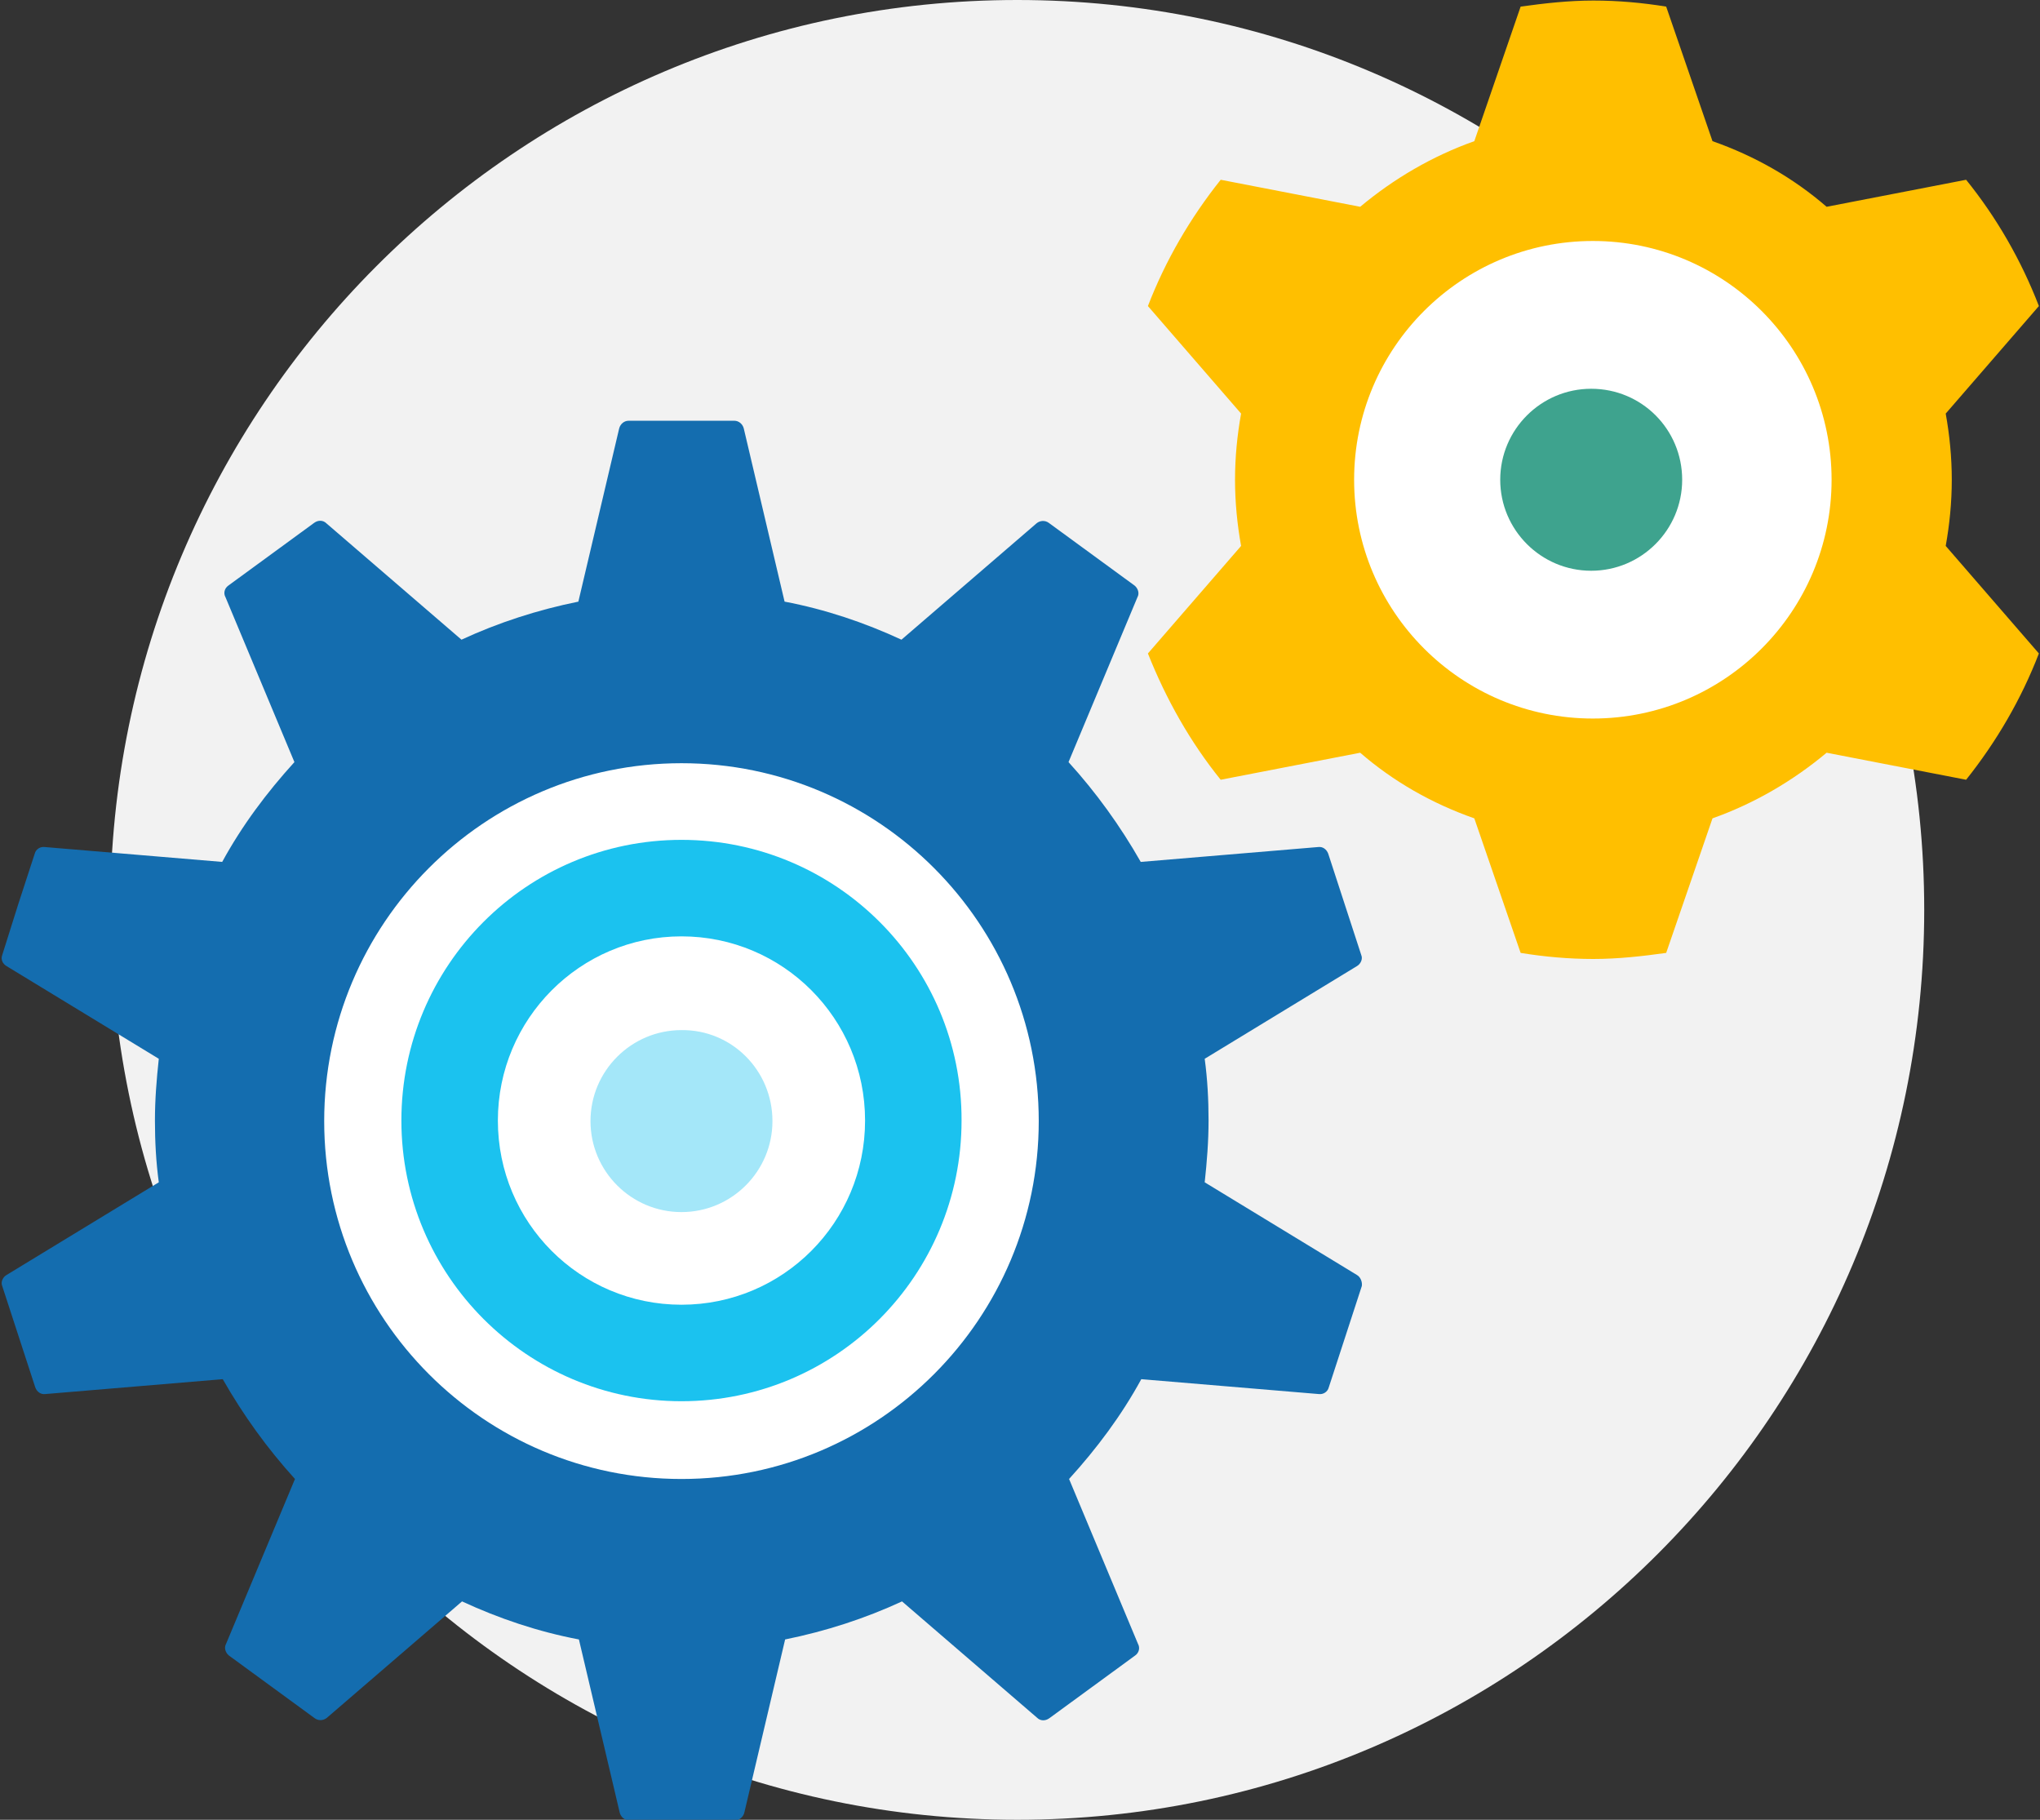
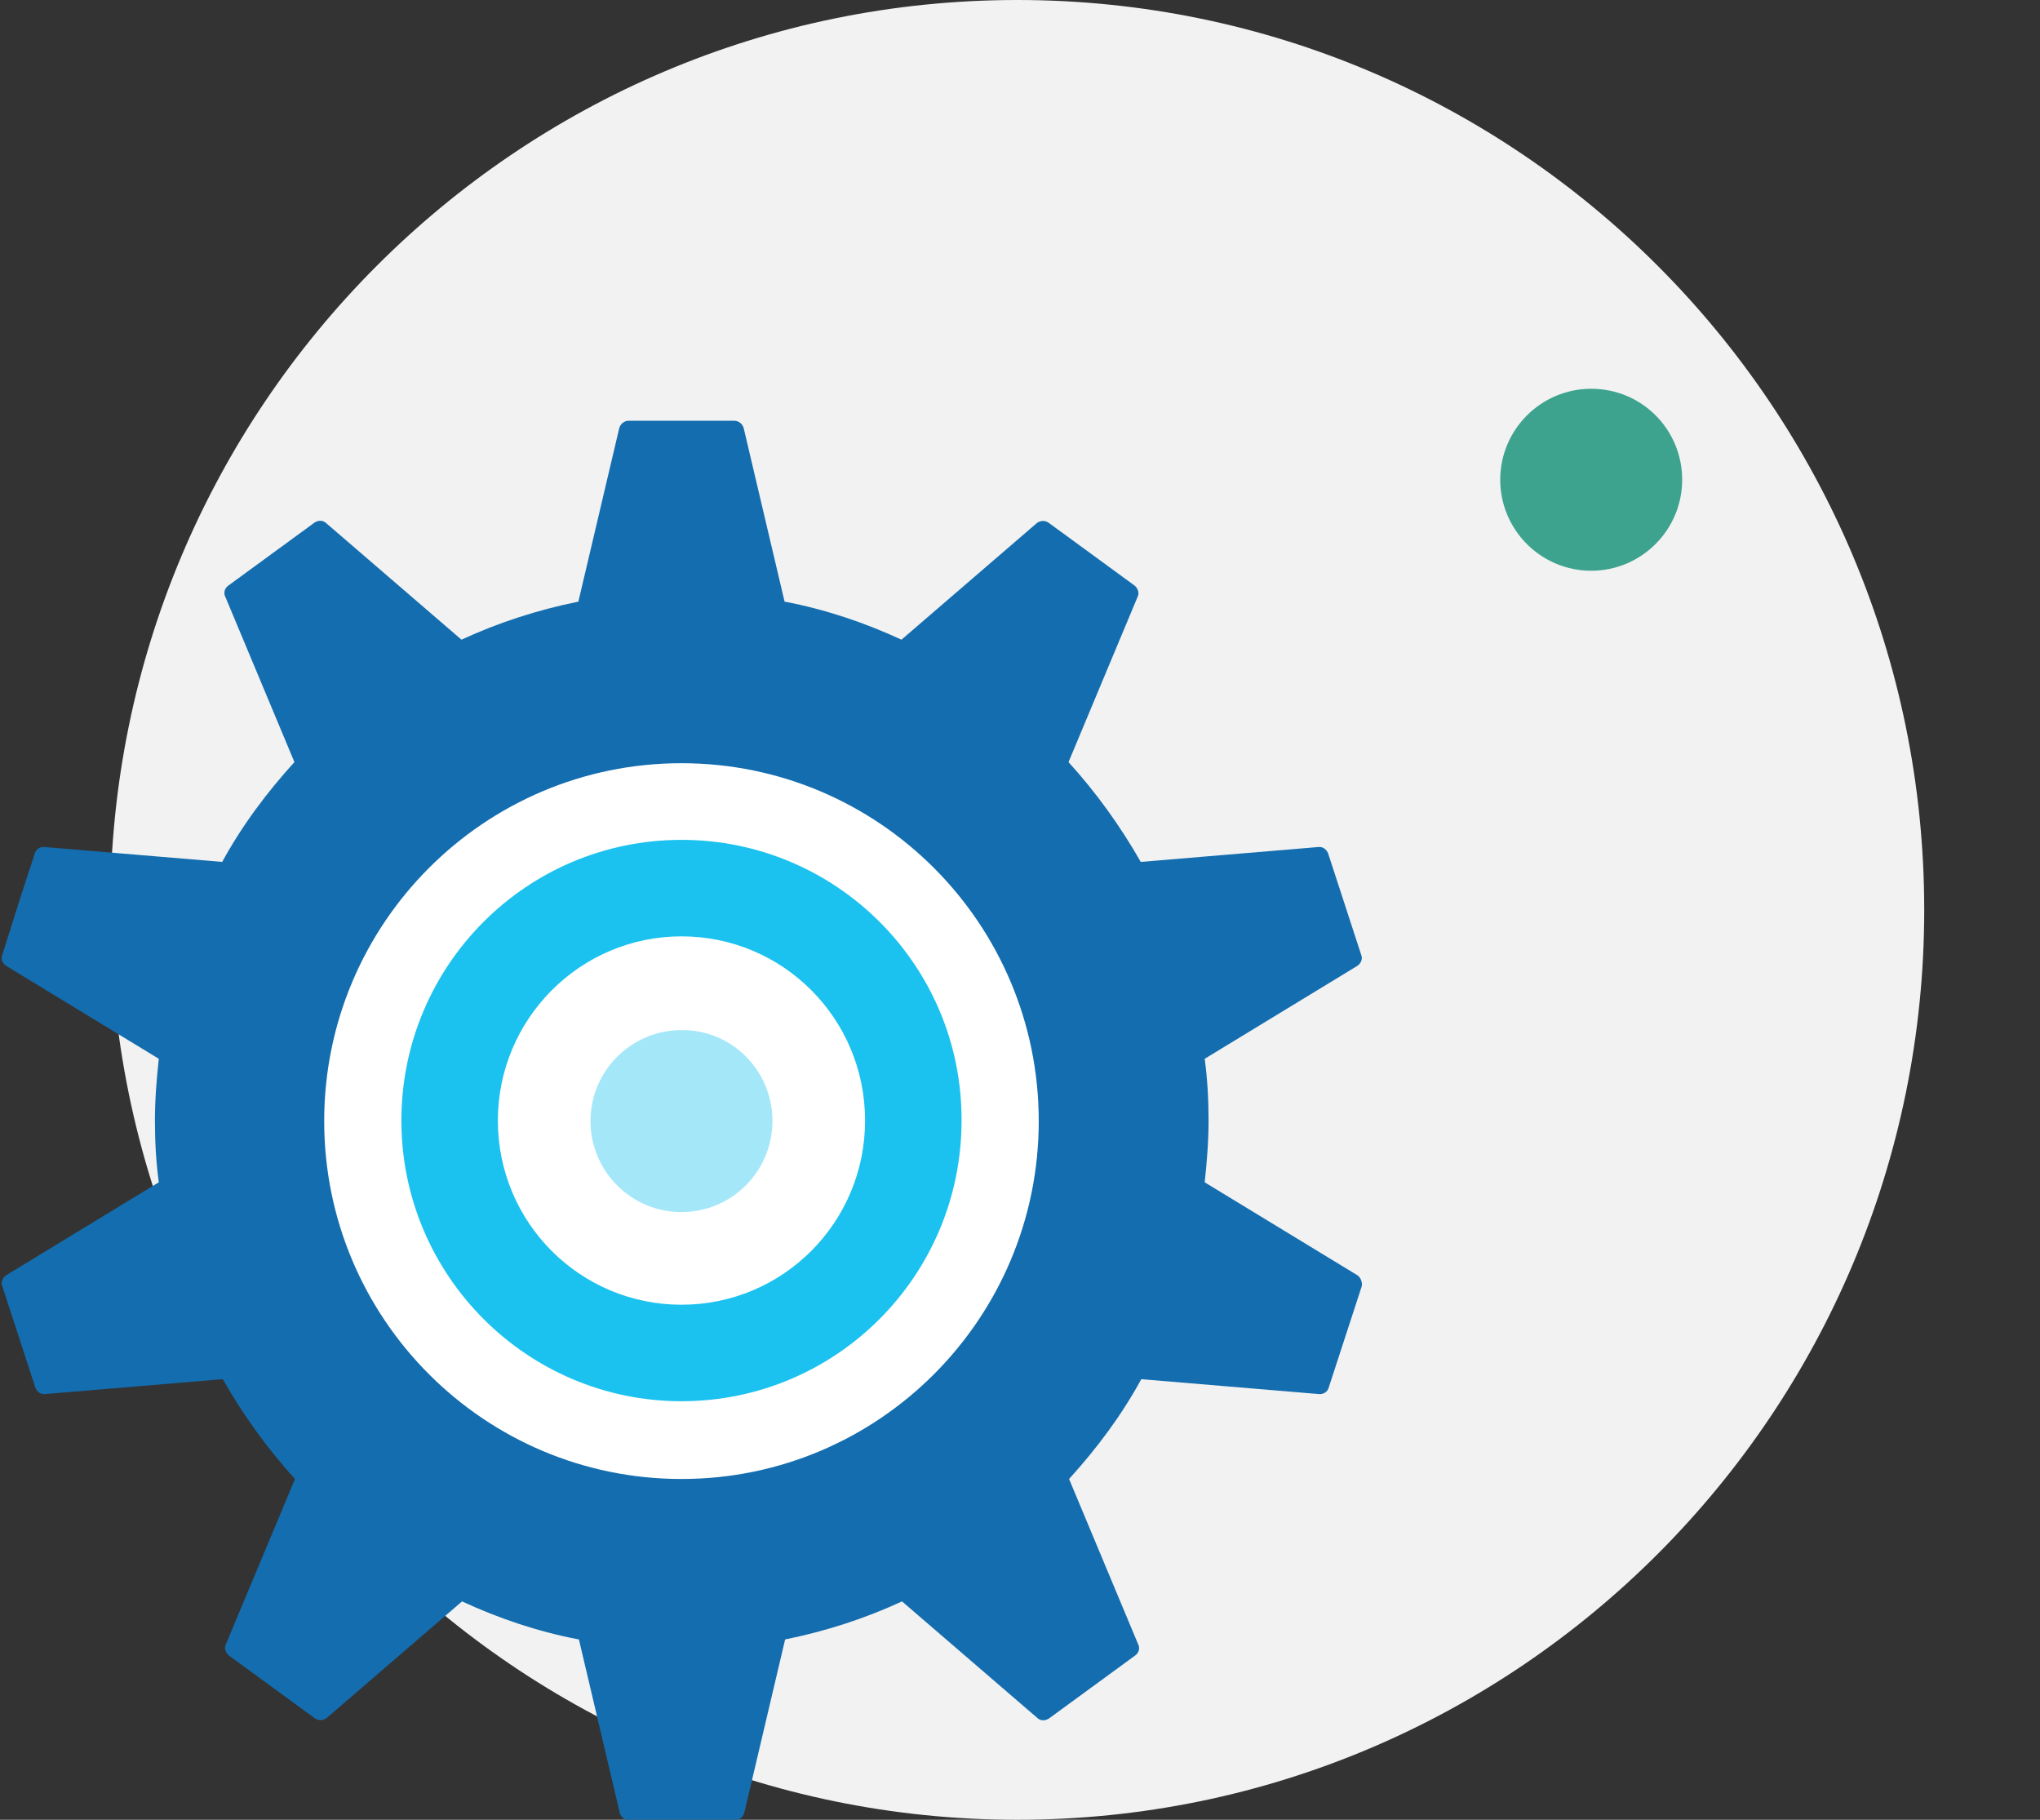
<svg xmlns="http://www.w3.org/2000/svg" version="1.1" id="Layer_1" x="0px" y="0px" viewBox="0 0 370 330" style="enable-background:new 0 0 370 330;" xml:space="preserve">
  <rect x="0" y="0" width="370" height="330" fill="#333333" stroke="none" />
  <style type="text/css"> .st0{fill-rule:evenodd;clip-rule:evenodd;fill:#F2F2F2;} .st1{fill:#FFFFFF;} .st2{fill:#FFBF00;} .st3{fill:#146DAF;} .st4{fill:#1BC2EF;} .st5{fill:#A4E7F9;} .st6{fill:#3EA38E;} </style>
  <g>
    <g transform="translate(-1707 -875)">
      <path class="st0" d="M1727,1040c0-91.1,73.7-165,164.5-165s164.5,73.9,164.5,165c0,91.1-73.7,165-164.5,165S1727,1131.1,1727,1040 z" />
-       <path class="st1" d="M1899,1075.3c0,37.7-30.5,68.2-68.1,68.2c-37.6,0-68.1-30.5-68.1-68.2c0-37.7,30.5-68.2,68.1-68.2 C1868.5,1007.1,1899,1037.6,1899,1075.3z" />
-       <path class="st1" d="M2052.8,961.4c0,30.7-26.3,55.6-58.8,55.6c-32.4,0-58.8-24.9-58.8-55.6c0-30.7,26.3-55.6,58.8-55.6 C2026.5,905.9,2052.8,930.7,2052.8,961.4z" />
-       <path class="st2" d="M2061,962c0-4.1-0.4-8.1-1.1-12l16.9-19.5c-3.2-8.3-7.7-16.1-13.2-22.9l-25.3,4.9c-6-5.2-13-9.2-20.7-11.9 l-8.4-24.4c-4.3-0.7-8.7-1.1-13.2-1.1c-4.5,0-8.9,0.5-13.2,1.1l-8.4,24.4c-7.6,2.7-14.6,6.8-20.7,11.9l-25.3-4.9 c-5.5,6.9-10,14.6-13.2,22.9l16.9,19.5c-0.7,3.9-1.1,7.9-1.1,12c0,4.1,0.4,8.1,1.1,12l-16.9,19.5c3.3,8.3,7.7,16.1,13.2,22.9 l25.3-4.9c6,5.2,13,9.2,20.7,11.9l8.4,24.4c4.3,0.7,8.7,1.1,13.2,1.1c4.5,0,8.9-0.5,13.2-1.1l8.4-24.4c7.6-2.7,14.6-6.8,20.7-11.9 l25.3,4.9c5.5-6.9,10-14.6,13.2-22.9l-16.9-19.5C2060.6,970.1,2061,966.1,2061,962z M2039.2,962c0,23.9-19.4,43.3-43.3,43.3 c-23.9,0-43.3-19.4-43.3-43.3c0-23.9,19.4-43.3,43.3-43.3C2019.8,918.7,2039.2,938.1,2039.2,962z" />
+       <path class="st1" d="M1899,1075.3c0,37.7-30.5,68.2-68.1,68.2c-37.6,0-68.1-30.5-68.1-68.2c0-37.7,30.5-68.2,68.1-68.2 C1868.5,1007.1,1899,1037.6,1899,1075.3" />
      <path class="st3" d="M1953.1,1106.2l-27.6-16.8c0.4-3.7,0.7-7.4,0.7-11.2c0-3.8-0.2-7.5-0.7-11.2l27.6-16.8c0.7-0.4,1.1-1.3,0.8-2 l-3-9.2l-3-9.2c-0.3-0.8-1-1.3-1.8-1.2l-32.2,2.7c-3.7-6.5-8.1-12.6-13.1-18.1l12.5-29.9c0.4-0.7,0.1-1.6-0.5-2.1l-7.8-5.7 l-7.8-5.7c-0.7-0.5-1.6-0.4-2.2,0.1l-24.5,21.1c-6.7-3.1-13.8-5.5-21.2-6.9l-7.4-31.4c-0.2-0.8-0.9-1.4-1.7-1.4H1821 c-0.8,0-1.5,0.6-1.7,1.4l-7.4,31.4c-7.4,1.5-14.5,3.8-21.2,6.9l-24.5-21.1c-0.6-0.6-1.5-0.6-2.2-0.1l-7.8,5.7l-7.8,5.7 c-0.7,0.5-0.9,1.4-0.5,2.1l12.5,29.9c-5,5.5-9.5,11.5-13.1,18.1l-32.2-2.7c-0.8-0.1-1.6,0.4-1.8,1.2l-3,9.2l-2.9,9.2 c-0.3,0.8,0.1,1.6,0.8,2l27.6,16.8c-0.4,3.7-0.7,7.4-0.7,11.2c0,3.8,0.2,7.5,0.7,11.2l-27.6,16.8c-0.7,0.4-1.1,1.3-0.8,2l3,9.2 l3,9.2c0.3,0.8,1,1.3,1.8,1.2l32.2-2.7c3.7,6.5,8.1,12.6,13.1,18.1l-12.5,29.9c-0.4,0.7-0.1,1.6,0.5,2.1l7.8,5.7l7.8,5.7 c0.7,0.5,1.6,0.4,2.2-0.1l24.5-21.1c6.7,3.1,13.8,5.5,21.2,6.9l7.4,31.4c0.2,0.8,0.9,1.4,1.7,1.4h19.2c0.8,0,1.5-0.6,1.7-1.4 l7.4-31.4c7.4-1.5,14.5-3.8,21.2-6.9l24.5,21.1c0.6,0.6,1.5,0.6,2.2,0.1l7.8-5.7l7.8-5.7c0.7-0.5,0.9-1.4,0.5-2.1l-12.5-29.9 c5-5.5,9.5-11.5,13.1-18.1l32.2,2.7c0.8,0.1,1.6-0.4,1.8-1.2l3-9.2l3-9.2C1954.1,1107.5,1953.8,1106.6,1953.1,1106.2z M1830.6,1143.2c-35.8,0-64.8-29.1-64.8-64.9c0-35.8,29-64.9,64.8-64.9c35.8,0,64.8,29.1,64.8,64.9 C1895.4,1114.1,1866.4,1143.2,1830.6,1143.2z" />
      <path class="st4" d="M1830.6,1027.3c-28.1,0-50.8,22.8-50.8,50.9c0,28.1,22.8,50.9,50.8,50.9c28.1,0,50.8-22.8,50.8-50.9 C1881.5,1050.1,1858.7,1027.3,1830.6,1027.3z M1830.6,1111.6c-18.4,0-33.3-14.9-33.3-33.4c0-18.4,14.9-33.4,33.3-33.4 c18.4,0,33.3,14.9,33.3,33.4C1863.9,1096.7,1849,1111.6,1830.6,1111.6z" />
      <path class="st5" d="M1847.1,1078.3c0,9.1-7.4,16.5-16.5,16.5c-9.1,0-16.5-7.4-16.5-16.5c0-9.1,7.4-16.5,16.5-16.5 C1839.7,1061.7,1847.1,1069.1,1847.1,1078.3z" />
      <path class="st6" d="M2012.1,962c0,9.1-7.4,16.5-16.5,16.5c-9.1,0-16.5-7.4-16.5-16.5s7.4-16.5,16.5-16.5 C2004.8,945.5,2012.1,952.9,2012.1,962z" />
    </g>
  </g>
</svg>